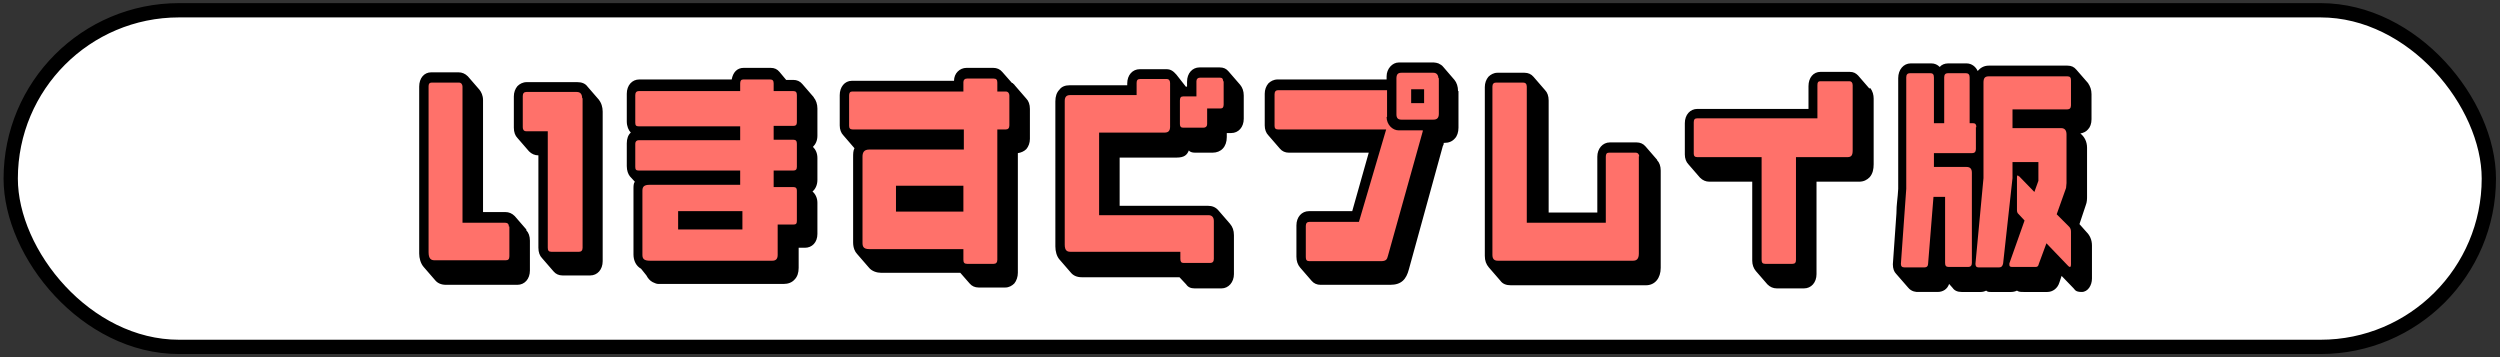
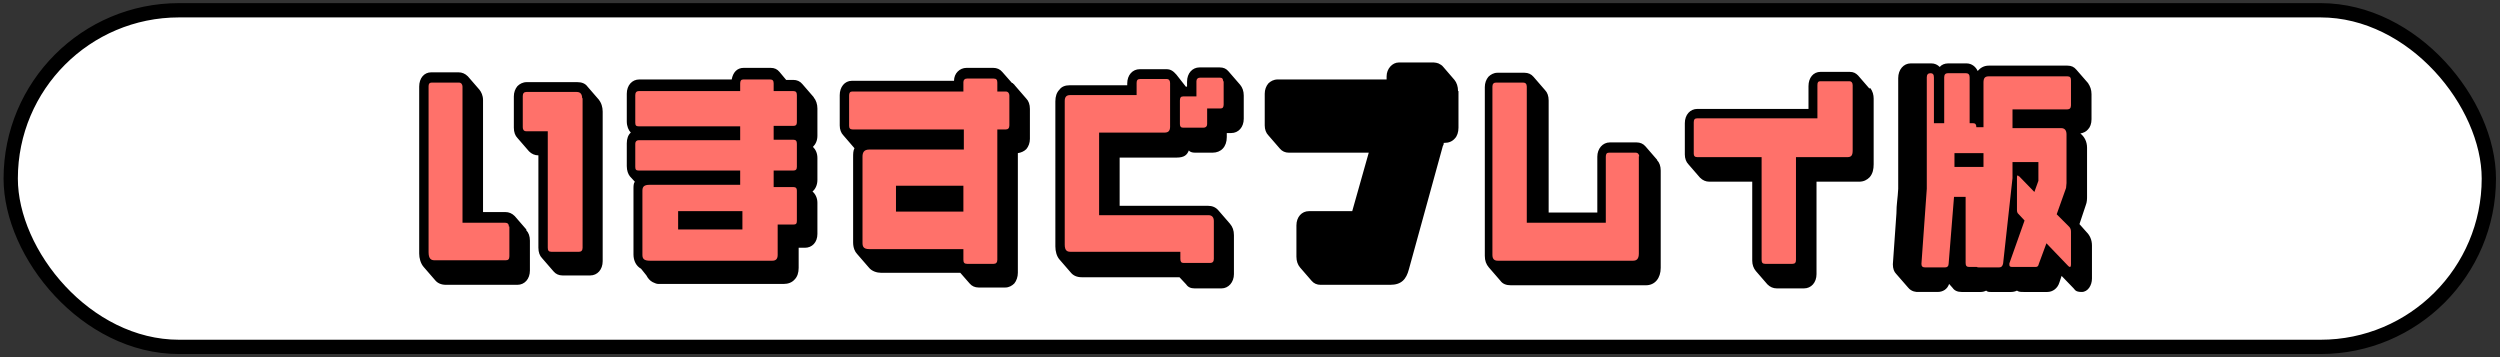
<svg xmlns="http://www.w3.org/2000/svg" id="_レイヤー_1" version="1.1" viewBox="0 0 560 80">
  <rect x="0" y="0" width="560" height="80" fill="#333333" stroke="none" />
  <defs>
    <style>
      .st0 {
        fill: #ff716a;
      }

      .st1 {
        fill: #fff;
        stroke: #000;
        stroke-miterlimit: 10;
        stroke-width: 3.2px;
      }
    </style>
  </defs>
  <rect class="st1" x="2.4" y="2.3" width="555.1" height="75.4" rx="37.7" ry="37.7" />
  <path d="M117.9,51.6c.5.5.8,1.3.8,2.3v6.7c0,1.9-1.2,3.2-2.8,3.2h-16c-1.1,0-1.9-.4-2.4-1l-2.6-3c-.7-.8-1-2-1-3V19.4c0-1.9,1.1-3.2,2.7-3.2h6.1c.8,0,1.5.3,2.1.9l2.6,3c.4.5.8,1.3.8,2.3v25.1h5c.8,0,1.5.3,2.1.9l2.6,3v.2ZM134.1,22.3c.6.7.9,1.7.9,2.7v33.5c0,1.9-1.2,3.2-2.8,3.2h-6.2c-.8,0-1.5-.3-2-.9l-2.6-3c-.5-.5-.8-1.3-.8-2.3v-20.7h0c-.8,0-1.5-.3-2.1-.9l-2.6-3c-.5-.5-.8-1.3-.8-2.3v-7c0-.9.3-1.7.8-2.3.5-.5,1.2-.9,2.1-.9h11.3c1,0,1.8.3,2.3,1l2.6,3h-.1ZM182.3,21.9c.5.5.8,1.5.8,2.4v6.1c0,1.1-.4,1.9-1,2.5.6.6,1,1.4,1,2.5v4.9c0,1.2-.5,2.1-1.1,2.6.6.5,1.1,1.4,1.1,2.5v7c0,1.9-1.2,3.1-2.8,3.1h-1.4v4.5c0,1.1-.3,2-.9,2.6-.6.7-1.5,1-2.4,1h-28.2c-.3,0-.8-.2-1.2-.4-.6-.3-1.1-.9-1.4-1.5l-1.2-1.5c-1.1-.6-1.7-1.8-1.7-3.2v-14.7c0-.6,0-1.2.3-1.6l-1.1-1.2c-.4-.5-.7-1.3-.7-2.3v-5.1c0-1,.3-1.9.9-2.4-.5-.5-.9-1.4-.9-2.5v-6.2c0-1.9,1.2-3.2,2.8-3.2h20.7c.3-1.6,1.2-2.6,2.7-2.6h6c.9,0,1.5.3,2,.9l1.5,1.8h1.6c.8,0,1.5.3,2,.9l2.6,3h0ZM226.9,18.7c.1.1.3.2.4.4l2.6,3c.5.5.8,1.3.8,2.3v6.7c0,.9-.3,1.7-.8,2.3-.5.5-1.2.8-1.9.9v26.8c0,.9-.3,1.8-.8,2.4-.5.5-1.2.9-2,.9h-6c-.8,0-1.5-.3-2-.9l-2.1-2.4h-17.8c-.8,0-2-.3-2.7-1.2l-2.6-3c-.5-.5-.9-1.4-.9-2.6v-19c0-.9,0-1.5.3-2.1l-2.5-2.9c-.5-.5-.8-1.3-.8-2.2v-6.8c0-1.8,1.1-3.2,2.7-3.2h22.9c0-1.7,1.3-2.9,2.8-2.9h6c.8,0,1.5.3,2,.9l2.2,2.5h.2ZM265.7,19.4h.2v-1.1c0-1.9,1.2-3.2,2.8-3.2h4.5c.9,0,1.5.3,2,.9l2.6,3c.5.6.8,1.4.8,2.4v5.2c0,1.9-1.2,3.2-2.8,3.2h-1v.9c0,2.2-1.3,3.5-3.2,3.5h-3.9c-.7,0-1.2-.2-1.4-.5-.4,1-1,1.6-2.8,1.6h-12.7v10.8h19.8c.9,0,1.7.3,2.3,1l2.6,3c.6.7.9,1.5.9,2.6v8.7c0,1.8-1.2,3.2-2.8,3.2h-6c-.9,0-1.5-.3-1.9-.9l-1.5-1.6h-21.9c-1.1,0-1.9-.4-2.4-1l-2.6-3c-.6-.7-.9-1.8-.9-2.9V22.7c0-1.1.3-2,.9-2.6.5-.7,1.3-1,2.3-1h12.9v-.4c0-1.9,1.2-3.2,2.8-3.2h6c.9,0,1.5.4,2.2,1.2l2.2,2.8h0ZM326.7,20.4v8.2c0,1-.3,1.9-.8,2.4-.6.7-1.4,1-2.3,1h-.2c0,.2,0,.4-.2.7l-7.6,27.6c-.6,2.3-1.7,3.5-4.2,3.5h-15.6c-.8,0-1.5-.3-2-.9l-2.6-3c-.5-.6-.8-1.4-.8-2.4v-7c0-1.9,1.2-3.2,2.8-3.2h9.7l3.7-13.1h-17.9c-.8,0-1.5-.3-2-.9l-2.6-3c-.5-.5-.8-1.3-.8-2.2v-7.1c0-.9.3-1.7.8-2.3.5-.5,1.2-.9,2.1-.9h24.4v-.7c0-1.7,1.3-3.1,2.7-3.1h7.9c.3,0,.7.1,1,.2.4.2.8.4,1.1.8l2.5,2.9c.5.6.8,1.5.8,2.5h.1ZM371.2,35.9c.5.5.8,1.3.8,2.3v21.8c0,2.3-1.3,3.9-3.3,3.9h-30.3c-1,0-1.8-.3-2.3-1l-2.6-3c-.6-.7-.9-1.5-.9-2.6V19.5c0-.9.3-1.7.8-2.3.5-.5,1.2-.9,2-.9h6.1c.8,0,1.5.3,2,.9l2.6,3c.5.5.8,1.3.8,2.3v25.1h10.9v-12.5c0-1.8,1.2-3.2,2.8-3.2h6c.8,0,1.5.3,2,.9l2.6,3h0ZM418.9,19.7c.6.7.8,1.6.8,2.4v14.7c0,1.1-.2,2.1-.9,2.9-.6.6-1.3,1-2.4,1h-9.5v20.7c0,1.9-1.2,3.2-2.8,3.2h-6.1c-.8,0-1.5-.3-2.1-.9l-2.6-3c-.5-.6-.8-1.4-.8-2.3v-17.7h-9.6c-.8,0-1.5-.3-2.1-.9l-2.6-3c-.5-.5-.8-1.3-.8-2.2v-7c0-1.9,1.2-3.2,2.8-3.2h24.9v-5.1c0-1.9,1.1-3.2,2.7-3.2h6.5c.9,0,1.4.3,1.9.8l2.6,3v-.2ZM467.7,18.6c.5.7.8,1.5.8,2.5v5.6c0,1-.3,1.8-.8,2.3-.4.5-1.1.8-1.7.9.9.7,1.5,1.8,1.5,3.2v10.9c0,.5,0,1.3-.3,2l-1.4,4.2,1.6,1.8c.7.7,1.2,1.7,1.2,3v7.4c0,1.5-.9,3-2.3,3s-1.5-.5-1.8-.8l-2.7-2.8-.5,1.5c-.4,1.3-1.5,2.1-2.7,2.1h-5.3c-.6,0-1.1,0-1.5-.3-.4.2-.9.3-1.3.3h-4.6c-.3,0-.7,0-1-.3-.4.2-.8.3-1.2.3h-4.3c-.9,0-1.6-.3-2-.9l-.8-.9c-.4,1.2-1.4,1.8-2.6,1.8h-4.4c-.3,0-1.4,0-2.2-1l-2.7-3.1c-.4-.4-.7-1.1-.7-2.1l.8-11.4c0-2.1.3-3.4.4-5.5v-24.8c0-1.9,1.2-3.3,2.8-3.3h4.6c.8,0,1.4.3,1.9.8.4-.5,1.1-.8,1.9-.8h4.1c1.2,0,2.1.8,2.5,1.7.6-.7,1.4-1.2,2.5-1.2h17.6c.9,0,1.5.3,2,.9l2.7,3.1h-.1Z" />
  <g>
    <path class="st0" d="M114,50.8c0-.6-.3-.9-.8-.9h-9.6v-30.5c0-.5-.3-.9-.8-.9h-6.1c-.5,0-.7.3-.7.8v37.2c0,1.5.6,1.8,1.3,1.8h16c.5,0,.8-.2.8-.9v-6.7h0ZM130.4,22c0-.9-.4-1.4-1.2-1.4h-11.3c-.5,0-.8.3-.8.9v7c0,.5.2.9.8.9h4.8v26.1c0,.6.2.9.8.9h6.2c.5,0,.8-.3.8-.9V22h-.1Z" />
    <path class="st0" d="M178.5,42.7c0-.5-.2-.8-.8-.8h-4.4v-3.7h4.4c.5,0,.8-.2.8-.8v-5.2c0-.6-.2-.9-.8-.9h-4.4v-3.1h4.4c.5,0,.8-.2.8-.8v-6.1c0-.6-.2-.9-.8-.9h-4.4v-1.7c0-.6-.2-.9-.8-.9h-6c-.5,0-.7.3-.7.9v1.7h-22.7c-.5,0-.8.3-.8.9v6.2c0,.6.2.8.8.8h22.7v3.1h-22.7c-.5,0-.8.3-.8.8v5.2c0,.6.2.8.8.8h22.7v3.2h-20.3c-1.2,0-1.6.4-1.6,1.3v14.4c0,.9.4,1.3,1.7,1.3h27.4c.8,0,1.2-.4,1.2-1.3v-6.8h3.5c.6,0,.8-.2.8-.8v-6.7h0ZM151.9,51.4v-4.1h14.4v4.1h-14.4Z" />
    <path class="st0" d="M226.1,21.4c0-.5-.3-.9-.8-.9h-1.9v-2c0-.6-.2-.9-.8-.9h-6c-.5,0-.8.3-.8.8v2.1h-24.9c-.5,0-.7.3-.7.9v6.8c0,.5.2.8.8.8h24.9v4.5h-21.2c-1.2,0-1.5.7-1.5,1.6v19.3c0,.8.2,1.4,1.5,1.4h21.1v2.4c0,.6.2.9.8.9h6c.5,0,.8-.3.8-.9v-29.2h1.9c.5,0,.8-.3.8-.9v-6.7h0ZM200.7,47.4v-5.8h15.1v5.8h-15.1Z" />
    <path class="st0" d="M271.9,49.5c0-.8-.4-1.3-1.2-1.3h-24.5v-18.5h14.7c.8,0,1.2-.4,1.2-1.3v-9.8c0-.6-.3-.9-.7-.9h-6c-.6,0-.8.3-.8.9v2.7h-14.9c-.8,0-1.2.4-1.2,1.3v32.2c0,1.4.6,1.6,1.3,1.6h24.6v1.6c0,.6.2.9.7.9h6c.5,0,.8-.3.8-.9v-8.7.2ZM274,18.3c0-.6-.2-.9-.7-.9h-4.5c-.5,0-.8.3-.8.8v3.4h-3c-.5,0-.7.3-.7.9v5.3c0,.5.2.8.7.8h4.6c.5,0,.8-.3.8-.8v-3.5h3c.5,0,.7-.3.7-.9v-5.2h-.1Z" />
-     <path class="st0" d="M310.7,26.2v-6h-24.4c-.5,0-.8.3-.8.9v7.1c0,.5.2.8.8.8h24.2l-6.1,20.7h-11.1c-.5,0-.8.3-.8.9v7c0,.6.2.9.8.9h16c1.2,0,1.4-.4,1.6-1.2l7.8-27.9v-.2h-5.4c-1.4,0-2.7-1.3-2.7-3h.1ZM322.2,17.6c0-.8-.4-1.3-1.1-1.3h-7.2c-.8,0-1.1.4-1.1,1.3v8c0,.8.3,1.2,1.1,1.2h7.2c.8,0,1.2-.4,1.2-1.3v-8h-.1ZM316.1,23.1v-3.1h2.9v3.1h-2.9Z" />
    <path class="st0" d="M367.2,35.1c0-.5-.3-.9-.8-.9h-6c-.5,0-.7.3-.7.9v14.8h-17.7v-30.5c0-.6-.3-.9-.8-.9h-6.1c-.5,0-.8.3-.8.9v37.7c0,.9.4,1.3,1.2,1.3h30.3c.8,0,1.3-.4,1.3-1.6v-21.8h.1Z" />
    <path class="st0" d="M415,19.1c0-.6-.3-.9-.7-.9h-6.5c-.6,0-.7.3-.7.9v7.4h-26.9c-.6,0-.8.3-.8.9v7c0,.5.2.8.8.8h14.4v23c0,.6.2.9.8.9h6.1c.6,0,.8-.3.8-.9v-23h11.5c.9,0,1.2-.4,1.2-1.5v-14.7h0Z" />
-     <path class="st0" d="M442.7,28.5c0-.6-.2-.9-.7-.9h-.8v-10.3c0-.6-.3-.9-.8-.9h-4.1c-.5,0-.8.3-.8.9v10.3h-2.3v-10.2c0-.7-.2-1-.8-1h-4.6c-.5,0-.8.3-.8.9v25l-1.2,16.8c0,.5.2.8.8.8h4.5c.5,0,.8-.3.8-.9l1.2-14.9h2.6v14.8c0,.6.2.9.8.9h4.4c.5,0,.8-.3.8-.9v-20.2c0-.9-.4-1.3-1.2-1.3h-7.3v-3.1h8.6c.5,0,.8-.3.8-.9v-4.9h.1ZM463.9,51.9c0-.4-.1-.8-.4-1.1l-2.8-2.8,2.1-5.9c0-.4.1-.7.1-1.1v-10.9c0-.9-.4-1.4-1.2-1.4h-10.9v-4.2h12.3c.5,0,.8-.3.8-.9v-5.6c0-.6-.2-.9-.8-.9h-17.6c-.9,0-1.2.4-1.2,1.4v21.4l-1.8,19.2c0,.5.2.8.7.8h4.6c.5,0,.8-.3.9-.9l2.1-19.1v-3.6h5.8v4.2l-.9,2.5-3.4-3.5c-.2,0-.2-.2-.3-.2-.2,0-.2.2-.2.5v7.1c0,.4,0,.8.4,1.1l1.3,1.4-3.4,9.6v.3c0,.3.1.5.6.5h5.3c.4,0,.6-.2.7-.7l1.7-4.6,4.9,5.1c.2.2.3.2.4.2s.2-.2.2-.6v-7.4h0Z" />
+     <path class="st0" d="M442.7,28.5c0-.6-.2-.9-.7-.9h-.8v-10.3c0-.6-.3-.9-.8-.9h-4.1c-.5,0-.8.3-.8.9v10.3h-2.3v-10.2c0-.7-.2-1-.8-1c-.5,0-.8.3-.8.9v25l-1.2,16.8c0,.5.2.8.8.8h4.5c.5,0,.8-.3.8-.9l1.2-14.9h2.6v14.8c0,.6.2.9.8.9h4.4c.5,0,.8-.3.8-.9v-20.2c0-.9-.4-1.3-1.2-1.3h-7.3v-3.1h8.6c.5,0,.8-.3.8-.9v-4.9h.1ZM463.9,51.9c0-.4-.1-.8-.4-1.1l-2.8-2.8,2.1-5.9c0-.4.1-.7.1-1.1v-10.9c0-.9-.4-1.4-1.2-1.4h-10.9v-4.2h12.3c.5,0,.8-.3.8-.9v-5.6c0-.6-.2-.9-.8-.9h-17.6c-.9,0-1.2.4-1.2,1.4v21.4l-1.8,19.2c0,.5.2.8.7.8h4.6c.5,0,.8-.3.9-.9l2.1-19.1v-3.6h5.8v4.2l-.9,2.5-3.4-3.5c-.2,0-.2-.2-.3-.2-.2,0-.2.2-.2.5v7.1c0,.4,0,.8.4,1.1l1.3,1.4-3.4,9.6v.3c0,.3.1.5.6.5h5.3c.4,0,.6-.2.7-.7l1.7-4.6,4.9,5.1c.2.2.3.2.4.2s.2-.2.2-.6v-7.4h0Z" />
  </g>
</svg>